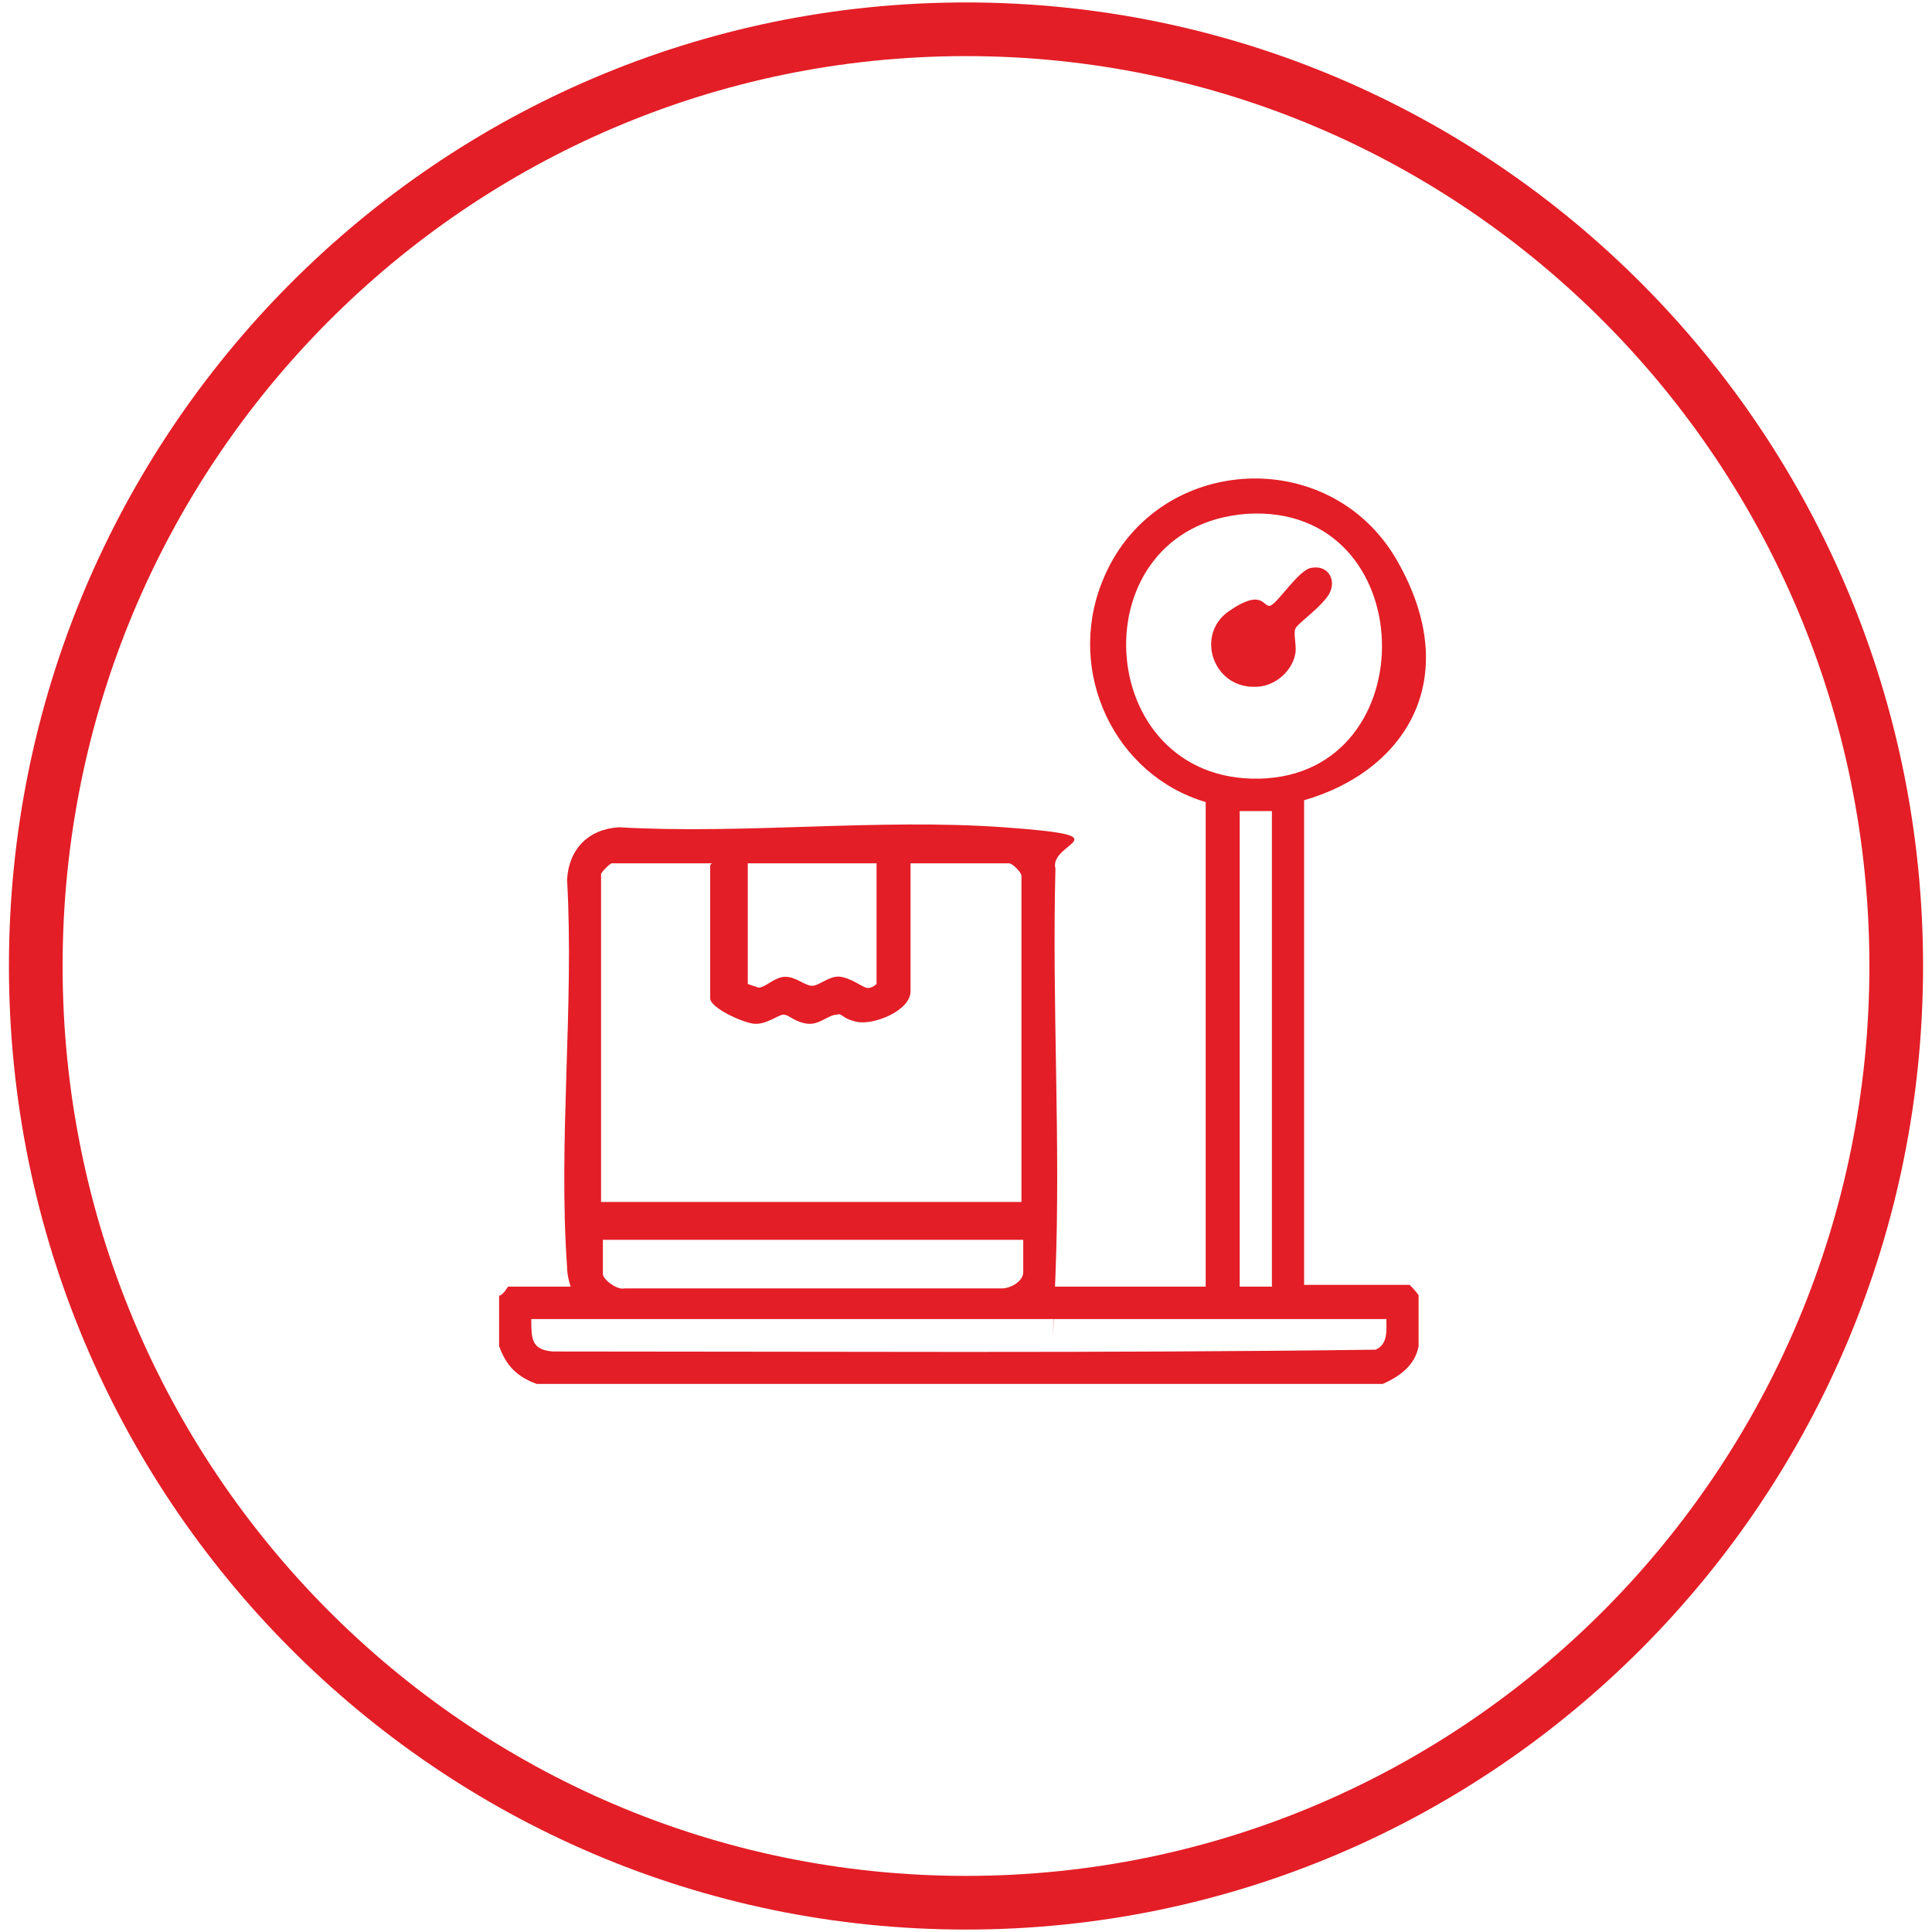
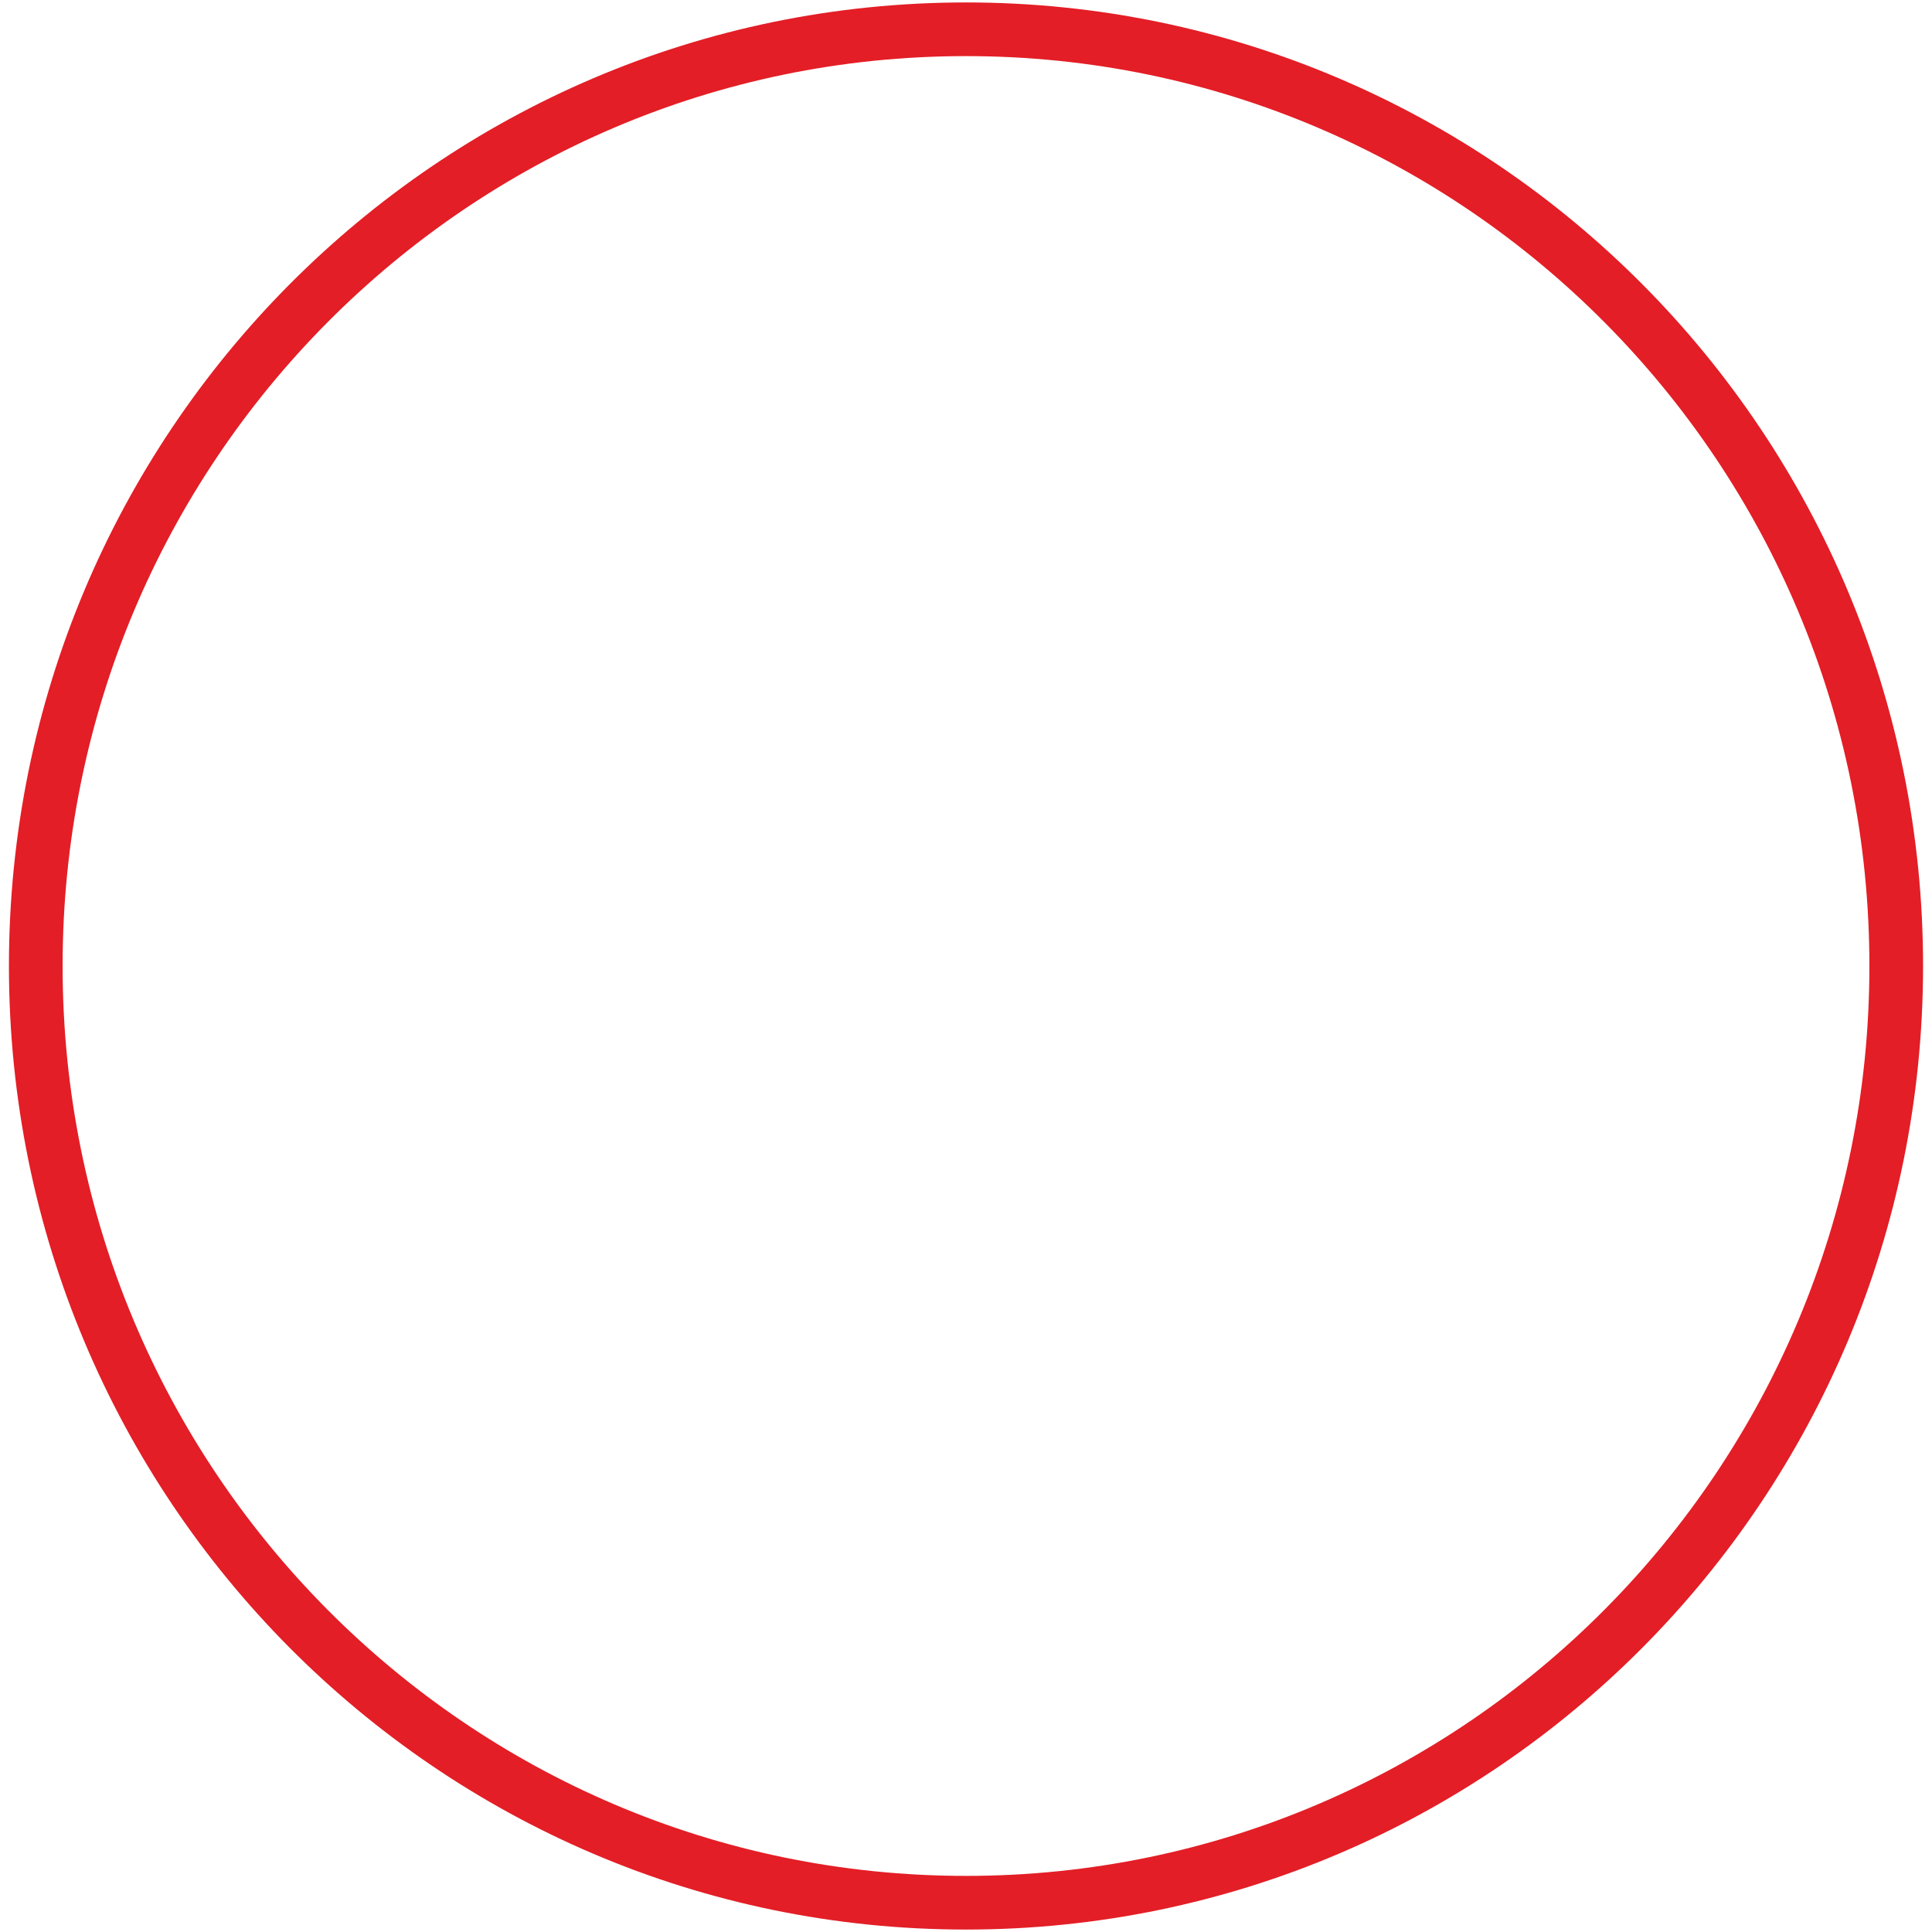
<svg xmlns="http://www.w3.org/2000/svg" width="72" height="72" viewBox="0 0 72 72" fill="none">
  <g clip-path="url(#clip0_2769_308)">
    <path d="M36 70.909C55.146 70.909 70.667 55.28 70.667 36C70.667 16.72 55.146 1.091 36 1.091C16.854 1.091 1.333 16.72 1.333 36C1.333 55.28 16.854 70.909 36 70.909Z" stroke="#E31E26" stroke-width="2" stroke-miterlimit="10" />
-     <path d="M18.6 48.285C18.733 48.285 18.933 47.949 18.933 47.949H21.267C21.2 47.748 21.133 47.479 21.133 47.211C20.8 42.511 21.4 37.477 21.133 32.777C21.2 31.636 21.933 30.898 23.067 30.83C27.733 31.099 32.733 30.495 37.4 30.83C42.067 31.166 39.067 31.367 39.333 32.374C39.2 37.409 39.533 42.511 39.333 47.547C39.133 52.581 39.333 47.815 39.267 47.949H44.933V29.89C41.533 28.884 39.733 25.057 41.067 21.7C42.933 16.934 49.533 16.464 52.067 20.895C54.6 25.326 52.333 28.749 48.6 29.823V47.882H52.533C52.533 47.882 52.867 48.218 52.867 48.285C52.867 48.621 52.867 49.829 52.867 50.165C52.733 50.903 52.133 51.306 51.533 51.575H20C19.267 51.306 18.867 50.903 18.6 50.165V48.151V48.285ZM46.467 19.149C40.133 19.619 40.667 29.152 46.933 29.018C53.2 28.884 53 18.747 46.467 19.149ZM47.4 30.226H46.2V47.949H47.4V30.226ZM26.533 32.173H22.8C22.733 32.173 22.4 32.509 22.4 32.576V44.794H38.067V32.643C38.067 32.509 37.733 32.173 37.6 32.173H33.933V36.94C33.933 37.678 32.533 38.215 31.933 38.081C31.333 37.947 31.4 37.745 31.2 37.812C30.867 37.812 30.533 38.215 30.067 38.148C29.6 38.081 29.4 37.812 29.2 37.812C29 37.812 28.533 38.215 28.067 38.148C27.6 38.081 26.467 37.544 26.467 37.208V32.24L26.533 32.173ZM32.667 32.173H27.867V36.671L28.267 36.805C28.533 36.805 28.867 36.402 29.267 36.402C29.667 36.402 30 36.738 30.267 36.738C30.533 36.738 30.933 36.335 31.333 36.402C31.733 36.47 32.067 36.738 32.267 36.805C32.467 36.872 32.667 36.671 32.667 36.671V32.173ZM38.133 46.204H22.467V47.479C22.467 47.681 23 48.084 23.267 48.016H37.333C37.667 48.016 38.133 47.748 38.133 47.412V46.204ZM51.667 49.158H19.8C19.8 49.896 19.8 50.299 20.6 50.366C30.8 50.366 41.067 50.433 51.267 50.299C51.733 50.097 51.667 49.56 51.667 49.158Z" fill="#E31E26" />
-     <path d="M48.867 21.163C49.533 21.029 49.867 21.7 49.467 22.237C49.067 22.774 48.334 23.244 48.267 23.445C48.2 23.647 48.334 24.117 48.267 24.385C48.133 25.057 47.467 25.594 46.8 25.594C45.2 25.661 44.533 23.647 45.8 22.774C47.067 21.901 47.067 22.64 47.334 22.573C47.6 22.506 48.4 21.23 48.867 21.163Z" fill="#E31E26" />
  </g>
  <defs>
    <clipPath id="clip0_2769_308">
      <rect width="72" height="72" fill="white" />
    </clipPath>
  </defs>
</svg>